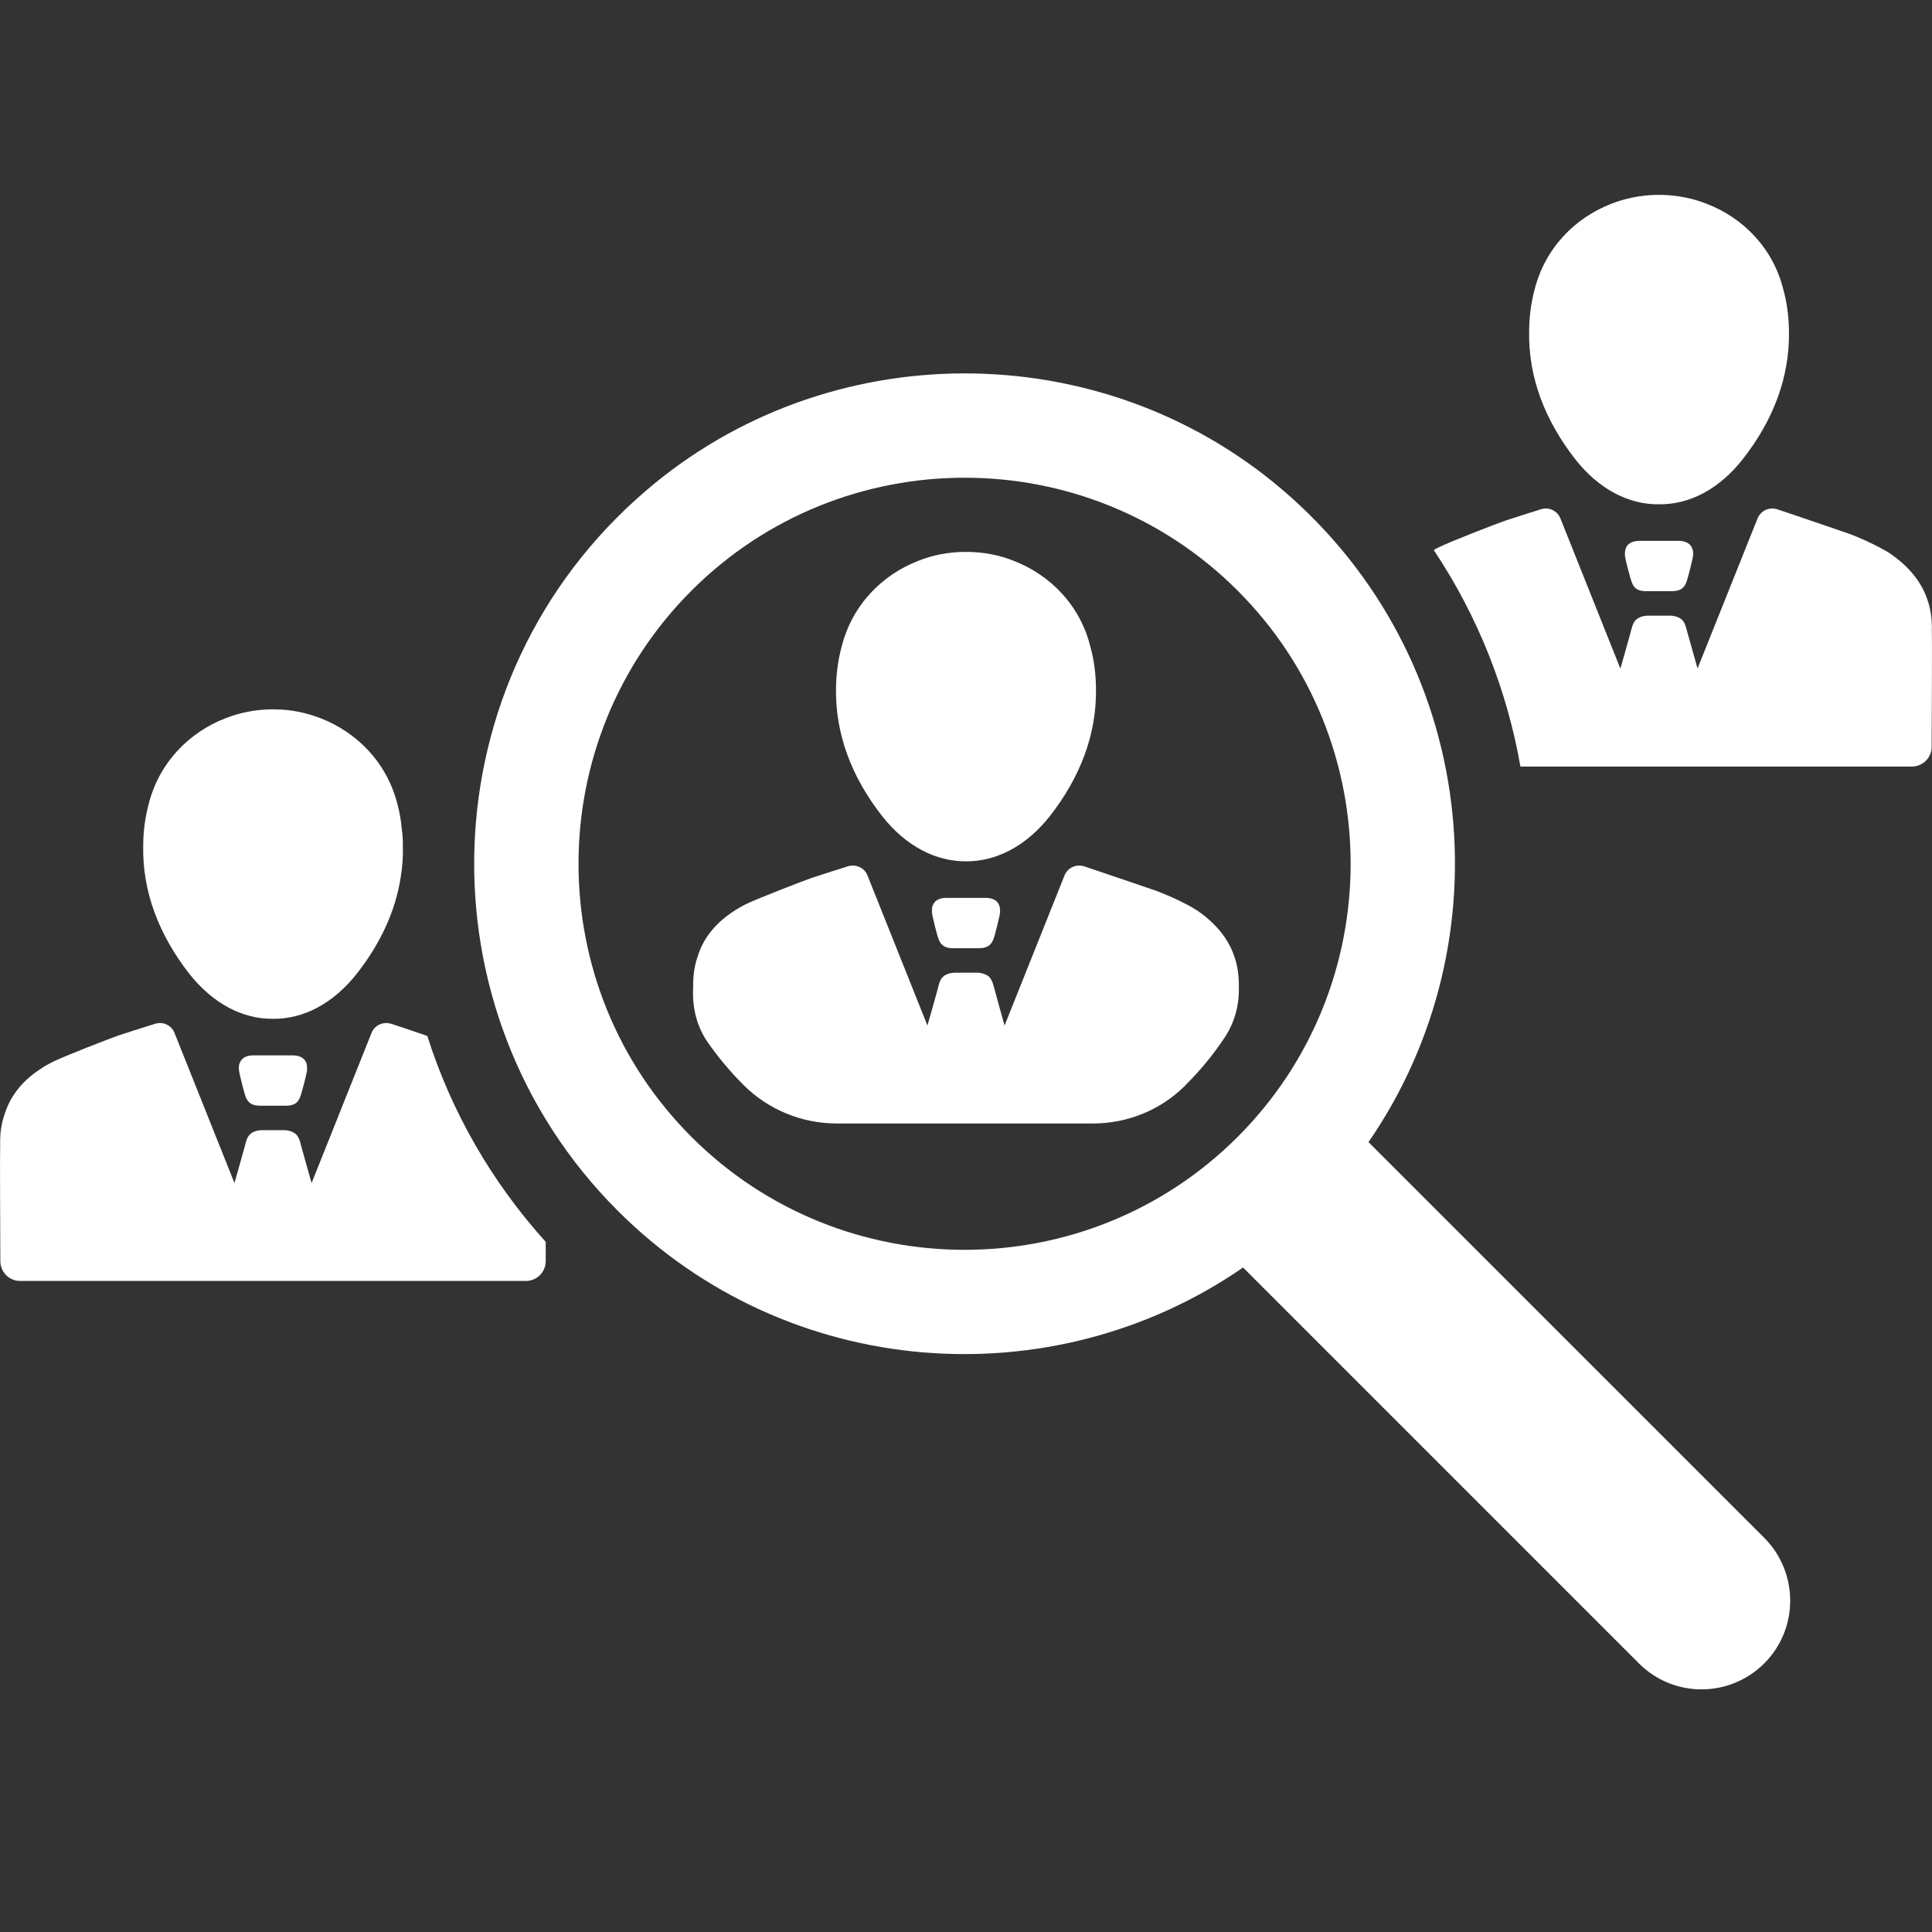
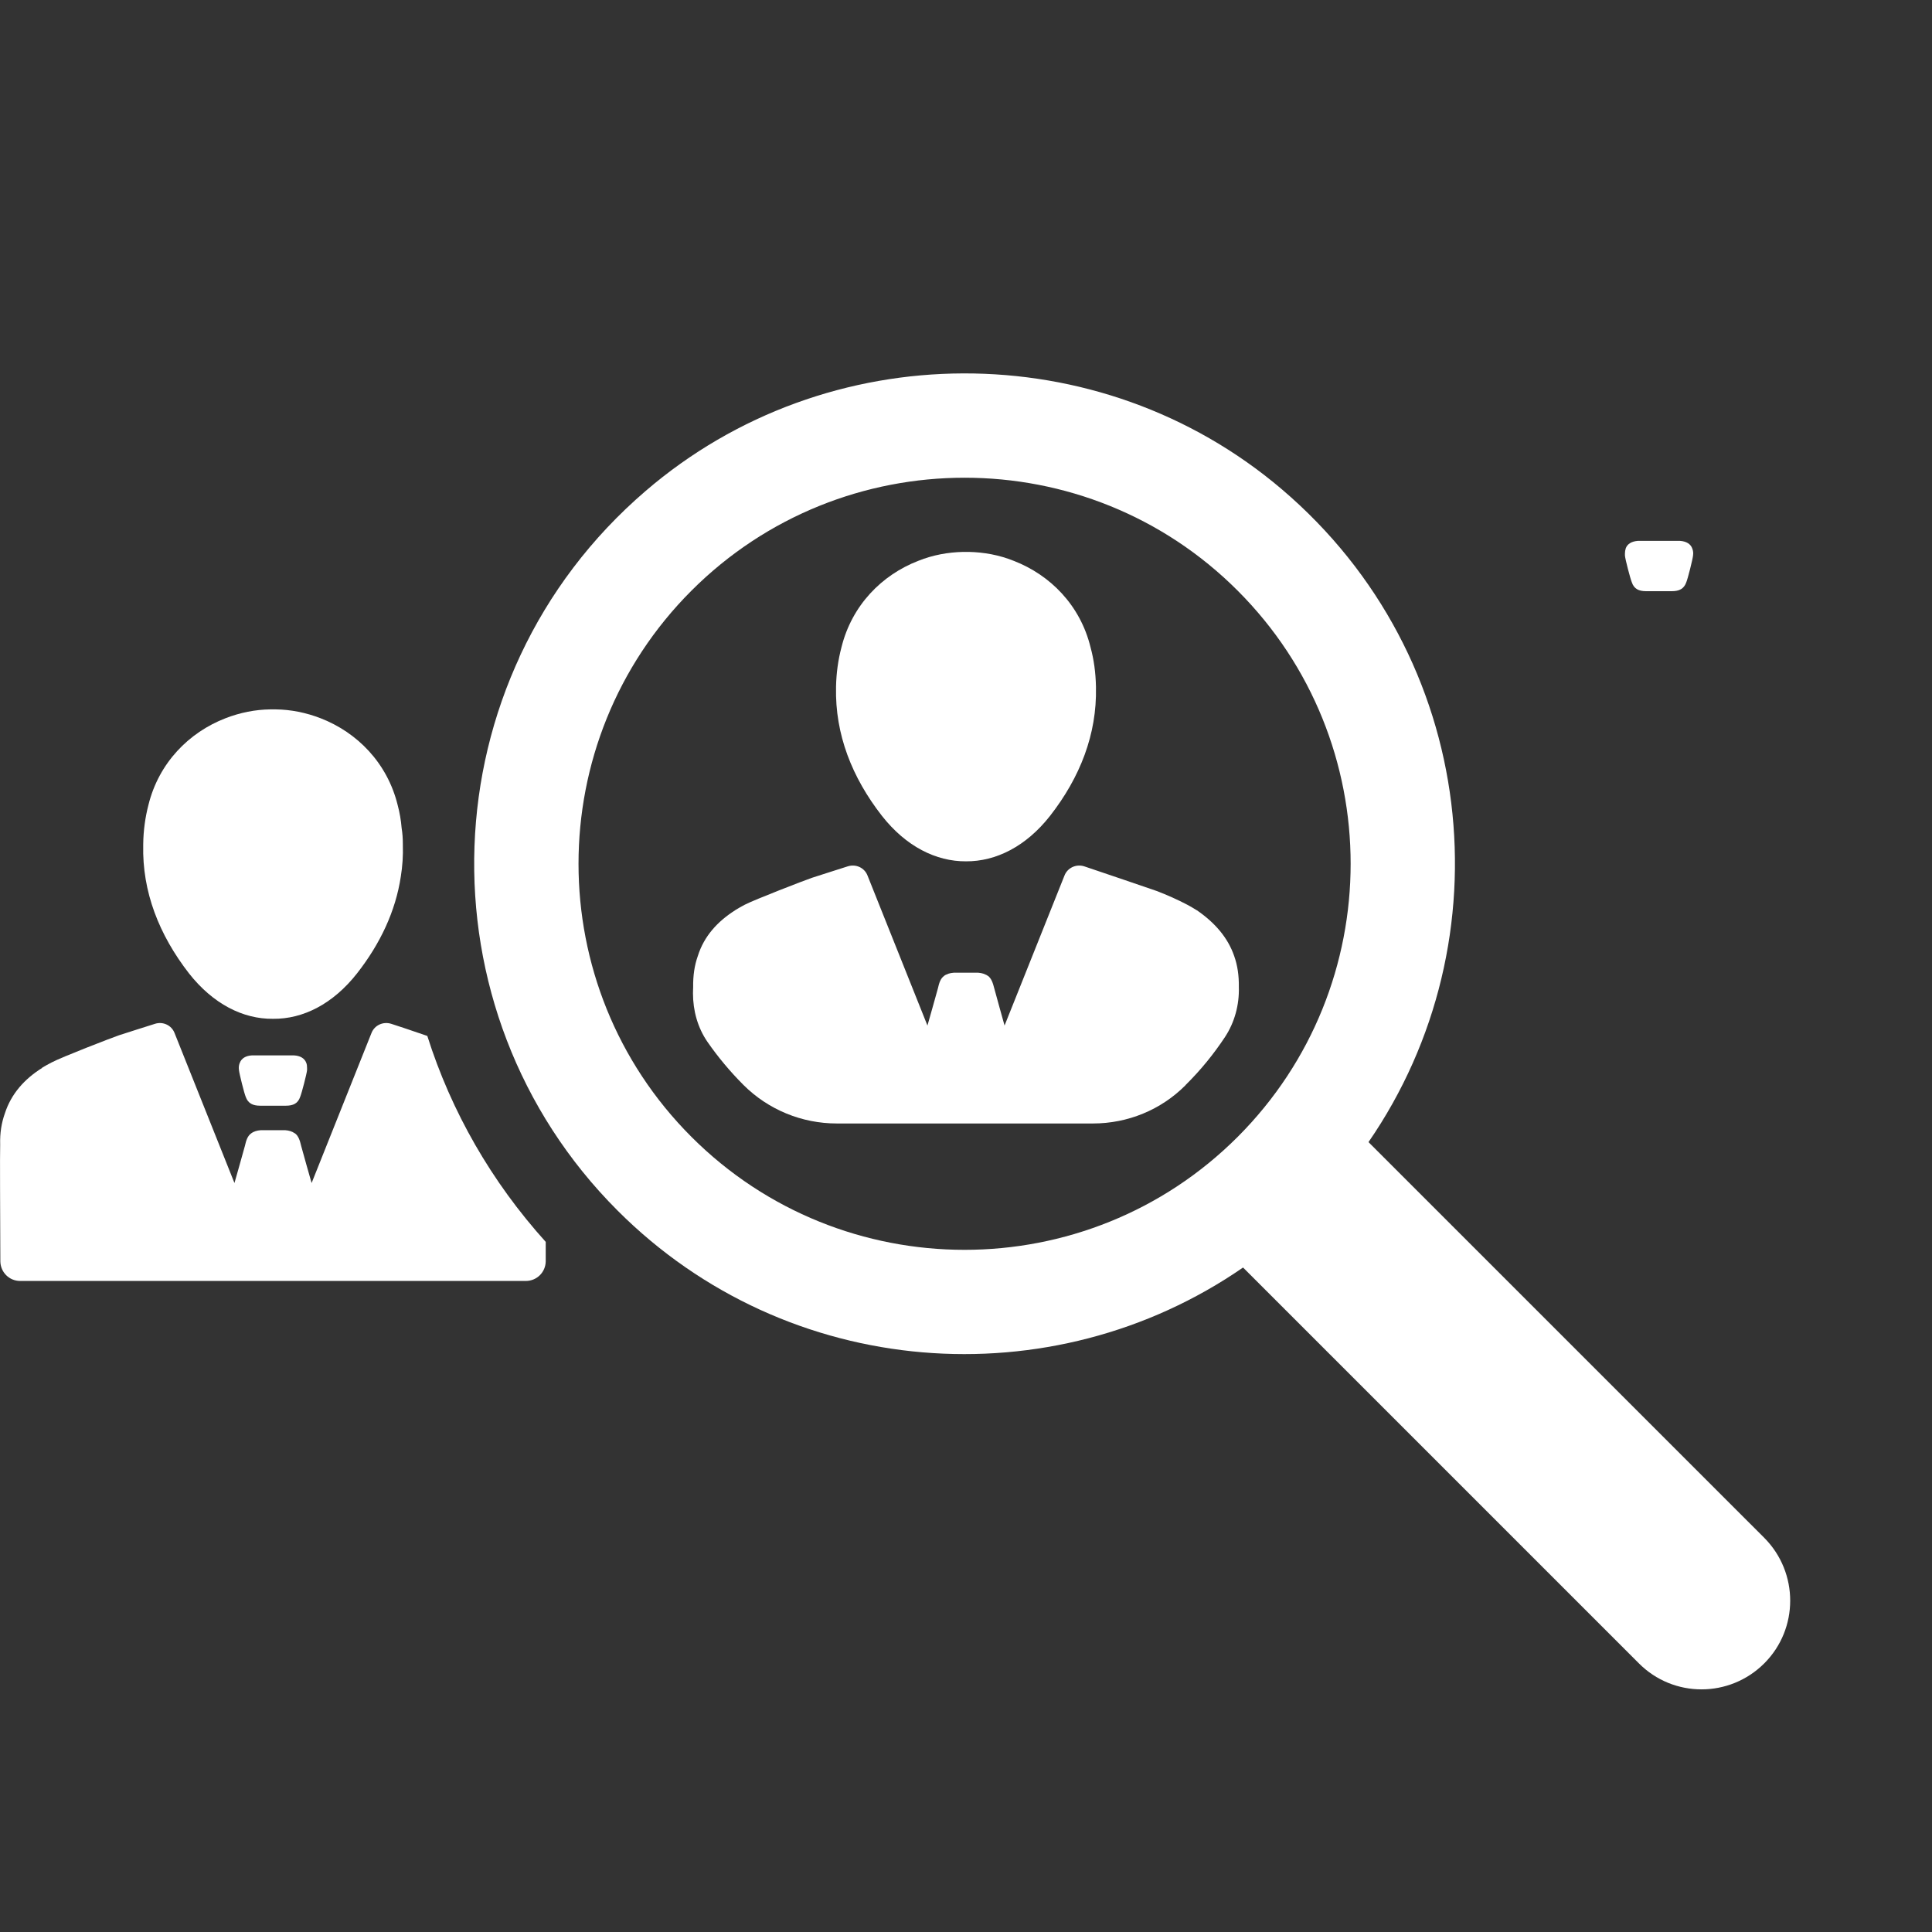
<svg xmlns="http://www.w3.org/2000/svg" width="60" zoomAndPan="magnify" viewBox="0 0 45 45" height="60" preserveAspectRatio="xMidYMid meet" version="1.0">
  <rect x="0" y="0" width="45" height="45" fill="#333333" stroke="none" />
  <defs>
    <clipPath id="b27d31f4d7">
-       <path d="M 35 4.5 L 42 4.5 L 42 12 L 35 12 Z M 35 4.5 " clip-rule="nonzero" />
-     </clipPath>
+       </clipPath>
    <clipPath id="a8fec4eeaf">
      <path d="M 11 8 L 42 8 L 42 39.75 L 11 39.75 Z M 11 8 " clip-rule="nonzero" />
    </clipPath>
  </defs>
  <g clip-path="url(#b27d31f4d7)">
    <path fill="#ffffff" d="M 38.641 11.746 C 39.344 11.754 40.039 11.402 40.598 10.688 C 41.297 9.793 41.691 8.789 41.668 7.699 C 41.668 7.688 41.668 7.684 41.668 7.676 C 41.66 7.355 41.621 7.051 41.543 6.766 C 41.305 5.781 40.602 5.074 39.75 4.746 C 39.41 4.613 39.059 4.547 38.707 4.539 C 38.684 4.539 38.664 4.539 38.641 4.539 C 38.621 4.539 38.598 4.539 38.578 4.539 C 38.223 4.547 37.871 4.613 37.531 4.746 C 36.684 5.074 35.98 5.781 35.738 6.766 C 35.664 7.051 35.621 7.355 35.617 7.676 C 35.617 7.688 35.617 7.688 35.617 7.695 C 35.59 8.785 35.988 9.793 36.684 10.688 C 37.242 11.402 37.941 11.754 38.641 11.746 " fill-opacity="1" fill-rule="nonzero" />
  </g>
-   <path fill="#ffffff" d="M 44.996 14.676 C 45.004 14.41 44.965 14.168 44.887 13.949 C 44.738 13.523 44.434 13.172 44.02 12.891 C 44.016 12.887 44.016 12.887 44.016 12.887 C 43.945 12.84 43.871 12.801 43.797 12.762 C 43.566 12.637 43.328 12.531 43.086 12.438 C 43.086 12.438 41.676 11.953 41.398 11.863 C 41.207 11.801 41.008 11.895 40.934 12.082 C 40.41 13.391 39.539 15.57 39.539 15.57 C 39.539 15.57 39.312 14.766 39.297 14.711 C 39.266 14.574 39.23 14.473 39.152 14.414 C 39.148 14.414 39.148 14.414 39.148 14.414 C 39.133 14.402 39.117 14.391 39.098 14.383 C 39.031 14.352 38.953 14.336 38.859 14.34 L 38.422 14.34 C 38.328 14.336 38.246 14.352 38.184 14.383 C 38.184 14.383 38.148 14.402 38.137 14.41 C 38.137 14.41 38.133 14.41 38.133 14.414 C 38.051 14.469 38.02 14.57 37.984 14.711 C 37.973 14.766 37.742 15.574 37.742 15.574 C 37.742 15.574 36.883 13.418 36.348 12.082 C 36.277 11.895 36.074 11.801 35.887 11.863 C 35.605 11.953 35.328 12.039 35.055 12.129 C 34.871 12.191 33.719 12.637 33.484 12.762 C 33.453 12.777 33.422 12.793 33.395 12.812 C 34.426 14.355 35.102 16.078 35.414 17.855 L 44.527 17.855 C 44.785 17.855 44.992 17.648 44.992 17.395 C 44.996 16.367 45.004 14.859 44.996 14.676 " fill-opacity="1" fill-rule="nonzero" />
  <path fill="#ffffff" d="M 39.133 12.598 C 39.102 12.598 38.18 12.598 38.148 12.598 C 38.004 12.609 37.906 12.668 37.867 12.77 C 37.867 12.77 37.867 12.773 37.867 12.773 C 37.855 12.809 37.848 12.848 37.848 12.891 C 37.848 12.891 37.848 12.926 37.848 12.941 C 37.855 13.027 37.973 13.48 38.008 13.562 C 38.059 13.715 38.168 13.77 38.34 13.77 C 38.371 13.77 38.918 13.77 38.941 13.77 C 39.113 13.77 39.223 13.715 39.277 13.562 C 39.312 13.48 39.426 13.027 39.434 12.941 C 39.434 12.926 39.438 12.891 39.438 12.891 C 39.438 12.848 39.43 12.809 39.414 12.773 C 39.414 12.773 39.414 12.77 39.414 12.77 C 39.375 12.668 39.277 12.609 39.133 12.598 " fill-opacity="1" fill-rule="nonzero" />
  <path fill="#ffffff" d="M 6.359 23.73 C 7.059 23.738 7.758 23.383 8.316 22.672 C 8.855 21.984 9.215 21.223 9.336 20.414 C 9.375 20.172 9.391 19.93 9.383 19.684 L 9.383 19.66 C 9.383 19.531 9.375 19.41 9.355 19.289 C 9.34 19.102 9.309 18.926 9.262 18.75 C 9.02 17.766 8.316 17.059 7.469 16.73 C 7.129 16.598 6.773 16.527 6.422 16.523 C 6.402 16.523 6.383 16.523 6.359 16.523 C 6.336 16.523 6.316 16.523 6.297 16.523 C 5.945 16.527 5.59 16.598 5.25 16.73 C 4.402 17.059 3.699 17.766 3.457 18.75 C 3.383 19.035 3.34 19.34 3.336 19.66 L 3.336 19.68 C 3.309 20.77 3.707 21.777 4.402 22.672 C 4.961 23.383 5.66 23.738 6.359 23.73 " fill-opacity="1" fill-rule="nonzero" />
  <path fill="#ffffff" d="M 9.117 23.848 C 8.926 23.785 8.723 23.879 8.652 24.062 C 8.129 25.375 7.258 27.555 7.258 27.555 C 7.258 27.555 7.027 26.746 7.016 26.695 C 6.984 26.555 6.949 26.457 6.871 26.398 C 6.867 26.398 6.867 26.398 6.867 26.398 C 6.852 26.387 6.832 26.375 6.816 26.367 C 6.75 26.336 6.672 26.32 6.578 26.324 L 6.141 26.324 C 6.047 26.32 5.965 26.336 5.902 26.367 C 5.898 26.367 5.867 26.387 5.855 26.395 C 5.855 26.395 5.852 26.395 5.852 26.398 C 5.77 26.453 5.734 26.555 5.703 26.695 C 5.691 26.746 5.461 27.555 5.461 27.555 C 5.461 27.555 4.602 25.402 4.066 24.062 C 3.996 23.879 3.793 23.785 3.605 23.848 C 3.324 23.938 3.047 24.023 2.773 24.113 C 2.59 24.176 1.438 24.621 1.203 24.746 C 1.129 24.785 1.055 24.824 0.984 24.867 C 0.984 24.871 0.98 24.871 0.98 24.875 C 0.574 25.129 0.262 25.473 0.113 25.934 C 0.035 26.152 -0.004 26.391 0.004 26.66 C -0.004 26.844 0.004 28.348 0.008 29.379 C 0.012 29.633 0.215 29.836 0.469 29.836 L 12.246 29.836 C 12.504 29.836 12.707 29.633 12.711 29.379 C 12.711 29.234 12.711 29.082 12.711 28.926 C 11.449 27.527 10.512 25.895 9.953 24.129 C 9.602 24.008 9.242 23.887 9.117 23.848 " fill-opacity="1" fill-rule="nonzero" />
  <path fill="#ffffff" d="M 6.848 24.582 C 6.82 24.582 5.898 24.582 5.867 24.582 C 5.723 24.59 5.625 24.652 5.586 24.754 C 5.57 24.789 5.562 24.832 5.562 24.875 C 5.562 24.875 5.566 24.91 5.566 24.926 C 5.574 25.008 5.688 25.465 5.723 25.547 C 5.777 25.699 5.887 25.754 6.059 25.754 C 6.09 25.754 6.637 25.754 6.66 25.754 C 6.832 25.754 6.941 25.699 6.992 25.547 C 7.027 25.465 7.145 25.008 7.152 24.926 C 7.152 24.91 7.152 24.875 7.152 24.875 C 7.152 24.832 7.148 24.789 7.133 24.754 C 7.094 24.652 6.996 24.59 6.848 24.582 " fill-opacity="1" fill-rule="nonzero" />
  <path fill="#ffffff" d="M 22.5 20.062 C 23.199 20.066 23.898 19.715 24.457 19.004 C 25.156 18.109 25.551 17.102 25.527 16.012 C 25.527 16.004 25.527 15.996 25.527 15.992 C 25.52 15.668 25.48 15.367 25.402 15.082 C 25.164 14.098 24.461 13.391 23.609 13.062 C 23.27 12.926 22.918 12.863 22.566 12.855 C 22.543 12.855 22.523 12.855 22.5 12.855 C 22.48 12.855 22.457 12.855 22.434 12.855 C 22.082 12.863 21.73 12.926 21.391 13.062 C 20.539 13.391 19.84 14.098 19.598 15.082 C 19.523 15.367 19.48 15.668 19.473 15.992 C 19.473 16 19.473 16.004 19.473 16.012 C 19.449 17.102 19.844 18.109 20.543 19.004 C 21.102 19.715 21.801 20.066 22.5 20.062 " fill-opacity="1" fill-rule="nonzero" />
  <path fill="#ffffff" d="M 27.879 21.203 C 27.875 21.203 27.875 21.203 27.871 21.199 C 27.801 21.156 27.73 21.113 27.656 21.074 C 27.426 20.953 27.188 20.848 26.945 20.754 C 26.945 20.754 25.535 20.27 25.258 20.18 C 25.07 20.117 24.863 20.211 24.793 20.395 C 24.27 21.707 23.398 23.887 23.398 23.887 C 23.398 23.887 23.172 23.078 23.16 23.027 C 23.125 22.887 23.09 22.789 23.012 22.73 C 23.008 22.73 23.008 22.73 23.008 22.73 C 22.992 22.715 22.973 22.707 22.953 22.699 C 22.891 22.668 22.812 22.652 22.719 22.656 L 22.281 22.656 C 22.188 22.652 22.105 22.668 22.043 22.699 C 22.039 22.699 22.008 22.715 21.992 22.727 C 21.992 22.727 21.992 22.727 21.992 22.73 C 21.91 22.785 21.875 22.887 21.844 23.027 C 21.832 23.078 21.602 23.887 21.602 23.887 C 21.602 23.887 20.742 21.734 20.207 20.395 C 20.137 20.211 19.934 20.117 19.742 20.18 C 19.465 20.27 19.188 20.355 18.914 20.445 C 18.73 20.508 17.578 20.953 17.344 21.074 C 17.27 21.113 17.195 21.156 17.125 21.199 C 17.125 21.203 17.121 21.203 17.121 21.203 C 16.715 21.461 16.398 21.805 16.254 22.266 C 16.176 22.484 16.141 22.723 16.145 22.992 C 16.145 23.016 16.141 23.066 16.141 23.137 C 16.141 23.539 16.25 23.938 16.48 24.27 C 16.723 24.621 17.004 24.957 17.316 25.27 C 17.895 25.848 18.676 26.168 19.492 26.168 L 25.457 26.168 C 26.266 26.168 27.039 25.852 27.609 25.281 L 27.617 25.27 C 27.965 24.926 28.27 24.551 28.531 24.156 C 28.758 23.812 28.867 23.402 28.855 22.992 C 28.859 22.723 28.824 22.484 28.746 22.266 C 28.598 21.836 28.293 21.488 27.879 21.203 " fill-opacity="1" fill-rule="nonzero" />
-   <path fill="#ffffff" d="M 22.992 20.914 C 22.961 20.914 22.039 20.914 22.008 20.914 C 21.863 20.922 21.766 20.984 21.727 21.086 C 21.711 21.121 21.707 21.164 21.707 21.207 C 21.707 21.207 21.707 21.242 21.707 21.258 C 21.715 21.34 21.828 21.797 21.863 21.879 C 21.918 22.027 22.027 22.086 22.199 22.086 C 22.23 22.086 22.777 22.086 22.797 22.086 C 22.973 22.086 23.082 22.027 23.137 21.879 C 23.172 21.797 23.285 21.34 23.293 21.258 C 23.293 21.242 23.293 21.207 23.293 21.207 C 23.293 21.164 23.289 21.121 23.273 21.086 C 23.234 20.984 23.137 20.922 22.992 20.914 " fill-opacity="1" fill-rule="nonzero" />
  <g clip-path="url(#a8fec4eeaf)">
    <path fill="#ffffff" d="M 28.828 26.48 C 25.32 29.988 19.613 29.988 16.105 26.48 C 12.598 22.973 12.598 17.266 16.105 13.758 C 19.613 10.25 25.324 10.25 28.828 13.758 C 32.336 17.266 32.336 22.969 28.828 26.48 Z M 31.875 26.602 C 35.117 21.902 34.445 15.301 29.855 11.395 C 25.605 7.781 19.262 7.801 15.035 11.438 C 9.941 15.812 9.723 23.539 14.387 28.199 C 18.344 32.156 24.5 32.598 28.953 29.523 L 38.172 38.742 C 38.977 39.551 40.285 39.551 41.094 38.742 C 41.898 37.938 41.898 36.629 41.094 35.82 L 31.875 26.602 " fill-opacity="1" fill-rule="nonzero" />
  </g>
</svg>